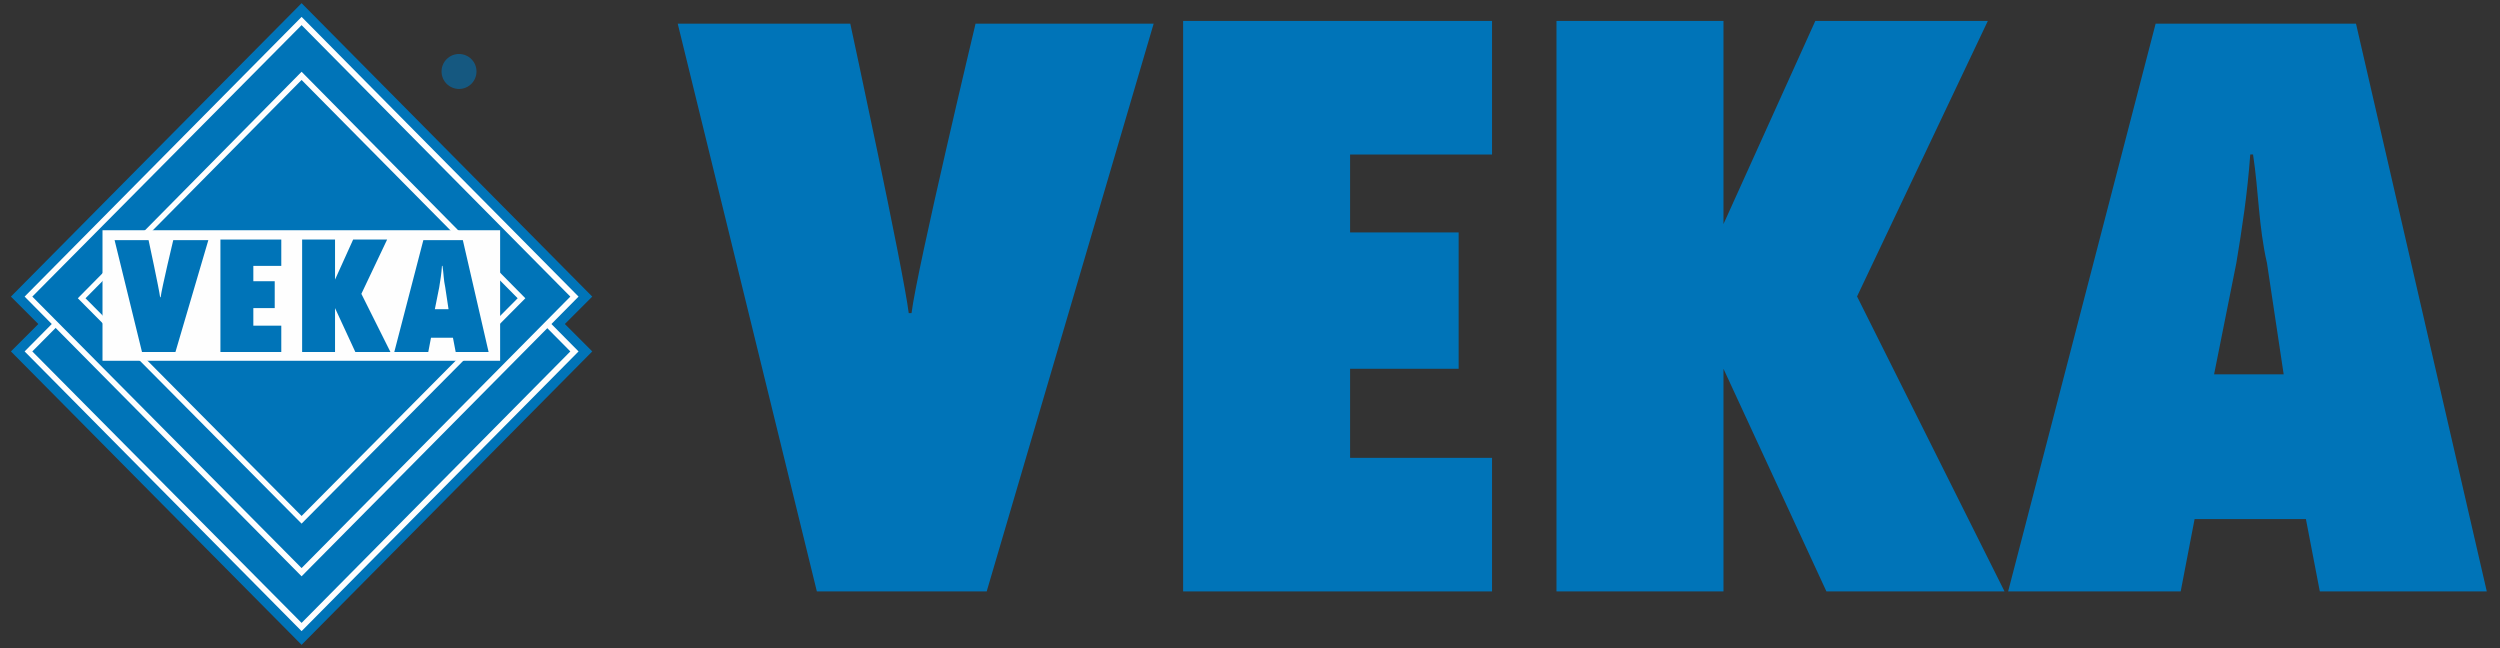
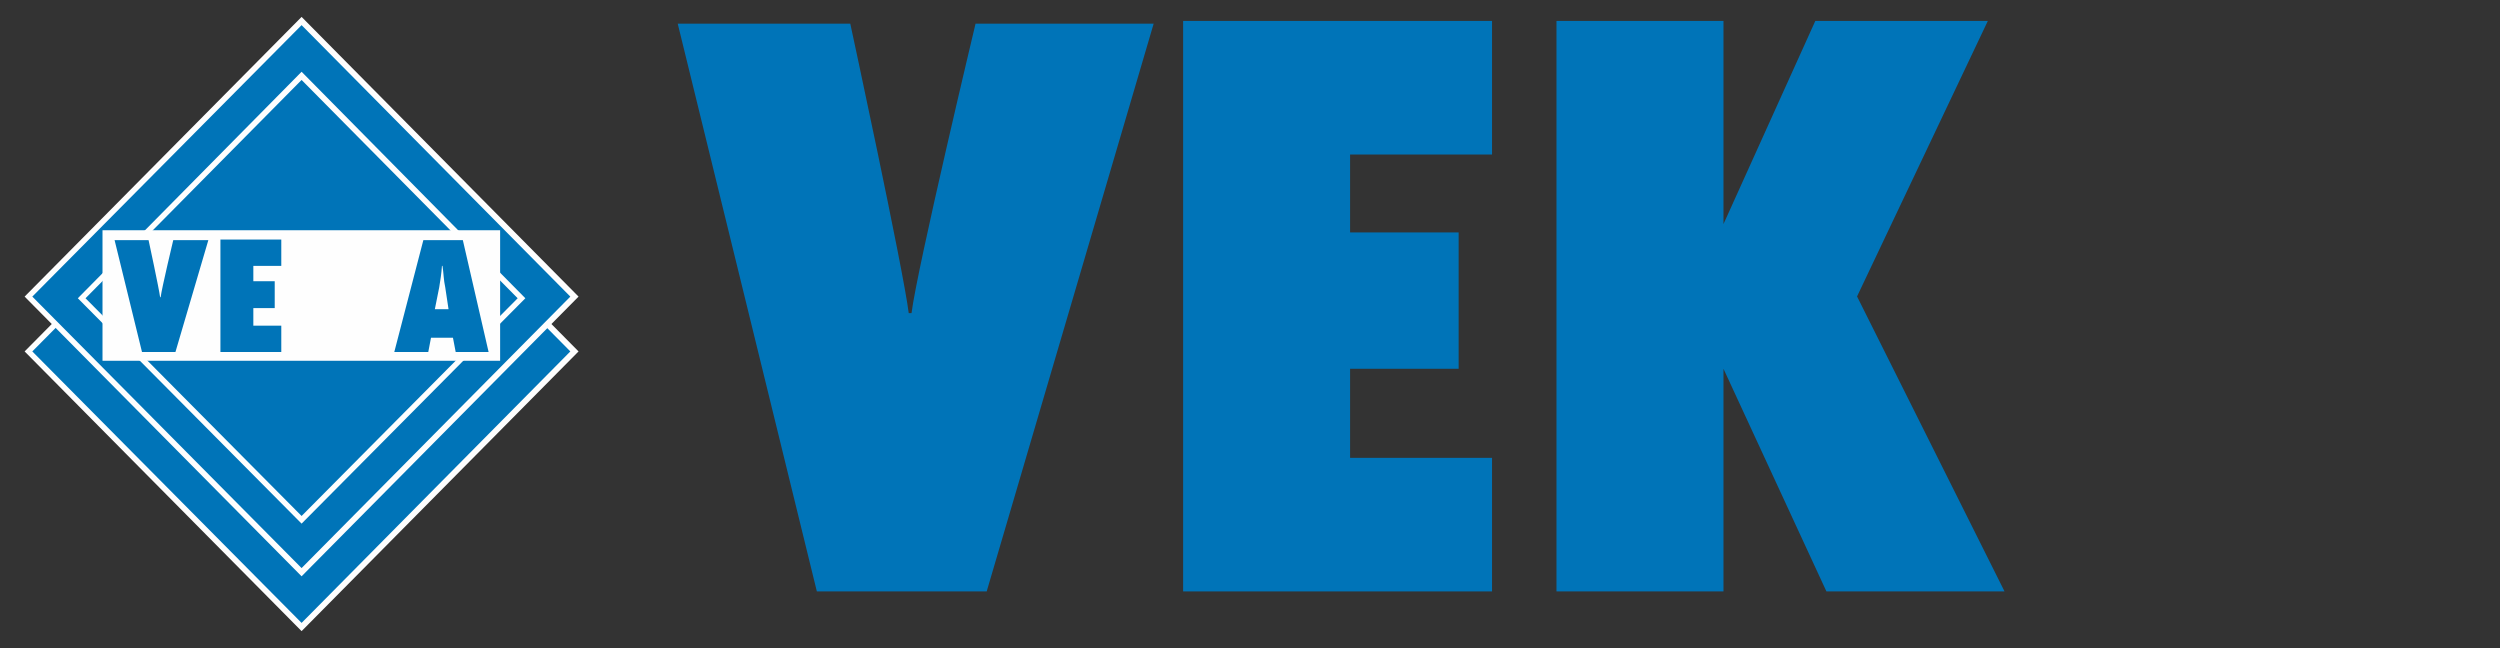
<svg xmlns="http://www.w3.org/2000/svg" xmlns:xlink="http://www.w3.org/1999/xlink" version="1.1" id="Слой_1" x="0px" y="0px" viewBox="0 0 787 204" style="enable-background:new 0 0 787 204;" xml:space="preserve">
  <rect x="0" y="0" width="787" height="204" fill="#333333" stroke="none" />
  <style type="text/css">
	.st0{fill:#0074B8;}
	.st1{fill:#FEFEFE;}
	.st2{clip-path:url(#SVGID_2_);fill:#0074B8;}
	.st3{clip-path:url(#SVGID_4_);fill:#0074B8;}
	.st4{clip-path:url(#SVGID_6_);fill-rule:evenodd;clip-rule:evenodd;fill:#0074B8;}
	.st5{clip-path:url(#SVGID_8_);fill-rule:evenodd;clip-rule:evenodd;fill:#0074B8;}
	.st6{clip-path:url(#SVGID_10_);fill:#0074B8;}
	.st7{clip-path:url(#SVGID_12_);fill:#0074B8;}
	.st8{clip-path:url(#SVGID_14_);fill-rule:evenodd;clip-rule:evenodd;fill:#0074B8;}
	.st9{clip-path:url(#SVGID_16_);fill-rule:evenodd;clip-rule:evenodd;fill:#0074B8;}
	.st10{opacity:0.58;fill:#0074B8;}
</style>
-   <polygon class="st0" points="94.94,1 3.44,93.37 12.07,102 3.44,110.63 94.94,203 186.44,110.63 177.81,102 186.44,93.37 " />
  <polygon class="st0" points="8.79,110.63 94.94,23.96 180.75,110.63 94.94,197.48 " />
  <path class="st1" d="M94.94,198.68L7.75,110.63l87.19-88.05l87.19,88.05L94.94,198.68z M10.17,110.63L10.17,110.63l84.77,85.46  l84.6-85.46l-84.6-85.46L10.17,110.63z" />
  <polygon class="st0" points="8.79,93.37 94.94,6.7 180.75,93.37 94.94,180.21 " />
  <path class="st1" d="M94.94,181.42L7.75,93.37L94.94,5.32l87.19,88.05L94.94,181.42z M10.17,93.37L10.17,93.37l84.77,85.46  l84.6-85.46L94.94,7.91L10.17,93.37z" />
  <polygon class="st0" points="25.53,93.89 94.94,23.96 164.17,93.89 94.94,163.64 " />
  <path class="st1" d="M94.94,164.84L24.5,93.89l70.44-71.3l70.44,71.3L94.94,164.84z M26.92,93.89L26.92,93.89l68.02,68.54  l68.02-68.54L94.94,25.17L26.92,93.89z" />
  <rect x="32.27" y="72.48" class="st1" width="125.17" height="41.09" />
  <g>
    <g>
      <defs>
        <rect id="SVGID_1_" x="3.44" y="1" width="183.01" height="202" />
      </defs>
      <clipPath id="SVGID_2_">
        <use xlink:href="#SVGID_1_" style="overflow:visible;" />
      </clipPath>
      <path class="st2" d="M55.23,110.81l10.36-35.22H54.54c0,0-3.63,15.19-3.97,17.96H50.4c-0.35-2.76-3.63-17.96-3.63-17.96h-10.7    l8.63,35.22H55.23z" />
    </g>
    <g>
      <defs>
        <rect id="SVGID_3_" x="3.44" y="1" width="183.01" height="202" />
      </defs>
      <clipPath id="SVGID_4_">
        <use xlink:href="#SVGID_3_" style="overflow:visible;" />
      </clipPath>
      <polygon class="st3" points="69.39,110.81 88.55,110.81 88.55,102.52 79.75,102.52 79.75,96.99 86.48,96.99 86.48,88.53     79.75,88.53 79.75,83.7 88.55,83.7 88.55,75.41 69.39,75.41   " />
    </g>
    <g>
      <defs>
        <rect id="SVGID_5_" x="3.44" y="1" width="183.01" height="202" />
      </defs>
      <clipPath id="SVGID_6_">
        <use xlink:href="#SVGID_5_" style="overflow:visible;" />
      </clipPath>
-       <polygon class="st4" points="122.91,110.81 113.76,92.5 121.87,75.41 111.17,75.41 105.47,88.02 105.3,88.02 105.3,88.02     105.47,88.02 105.3,88.02 105.47,88.02 105.47,75.41 95.11,75.41 95.11,110.81 105.47,110.81 105.47,96.99 105.64,96.99     105.47,96.99 111.86,110.81   " />
    </g>
    <g>
      <defs>
        <rect id="SVGID_7_" x="3.44" y="1" width="183.01" height="202" />
      </defs>
      <clipPath id="SVGID_8_">
        <use xlink:href="#SVGID_7_" style="overflow:visible;" />
      </clipPath>
      <path class="st5" d="M136.89,97.34l1.38-6.91c0.35-2.07,0.69-4.32,0.86-6.73h0.17c0.35,2.24,0.35,4.49,0.86,6.73l1.04,6.91H136.89    z M153.81,110.81L153.81,110.81l-8.11-35.22h-12.43l-9.15,35.22h10.7l0.86-4.49h6.91l0.86,4.49H153.81z" />
    </g>
  </g>
  <g>
    <g>
      <defs>
        <rect id="SVGID_9_" x="47.79" y="-371" width="928.63" height="1025" />
      </defs>
      <clipPath id="SVGID_10_">
        <use xlink:href="#SVGID_9_" style="overflow:visible;" />
      </clipPath>
      <path class="st6" d="M310.61,186.18L363.17,7.46H307.1c0,0-18.4,77.09-20.15,91.11h-0.88c-1.75-14.02-18.4-91.11-18.4-91.11    h-54.32l43.8,178.72H310.61z" />
    </g>
    <g>
      <defs>
        <rect id="SVGID_11_" x="37.79" y="-371" width="928.63" height="1025" />
      </defs>
      <clipPath id="SVGID_12_">
        <use xlink:href="#SVGID_11_" style="overflow:visible;" />
      </clipPath>
      <polygon class="st7" points="372.45,186.18 469.69,186.18 469.69,144.13 425.01,144.13 425.01,116.09 459.18,116.09 459.18,73.17     425.01,73.17 425.01,48.64 469.69,48.64 469.69,6.59 372.45,6.59   " />
    </g>
    <g>
      <defs>
        <rect id="SVGID_13_" x="24.79" y="-371" width="928.63" height="1025" />
      </defs>
      <clipPath id="SVGID_14_">
        <use xlink:href="#SVGID_13_" style="overflow:visible;" />
      </clipPath>
      <polygon class="st8" points="631.03,186.18 584.6,93.32 625.77,6.59 571.46,6.59 542.55,70.54 541.67,70.54 541.67,70.54     542.55,70.54 541.67,70.54 542.55,70.54 542.55,6.59 489.98,6.59 489.98,186.18 542.55,186.18 542.55,116.09 543.42,116.09     542.55,116.09 574.96,186.18   " />
    </g>
    <g>
      <defs>
        <rect id="SVGID_15_" x="19.79" y="-371" width="928.63" height="1025" />
      </defs>
      <clipPath id="SVGID_16_">
        <use xlink:href="#SVGID_15_" style="overflow:visible;" />
      </clipPath>
-       <path class="st9" d="M696.99,117.85L704,82.8c1.75-10.51,3.5-21.9,4.38-34.17h0.88c1.75,11.39,1.75,22.78,4.38,34.17l5.26,35.04    H696.99z M782.84,186.18L782.84,186.18L741.67,7.46h-63.08l-46.43,178.72h54.32l4.38-22.78h35.04l4.38,22.78H782.84z" />
    </g>
  </g>
-   <circle class="st10" cx="144.5" cy="22.5" r="5.5" />
</svg>